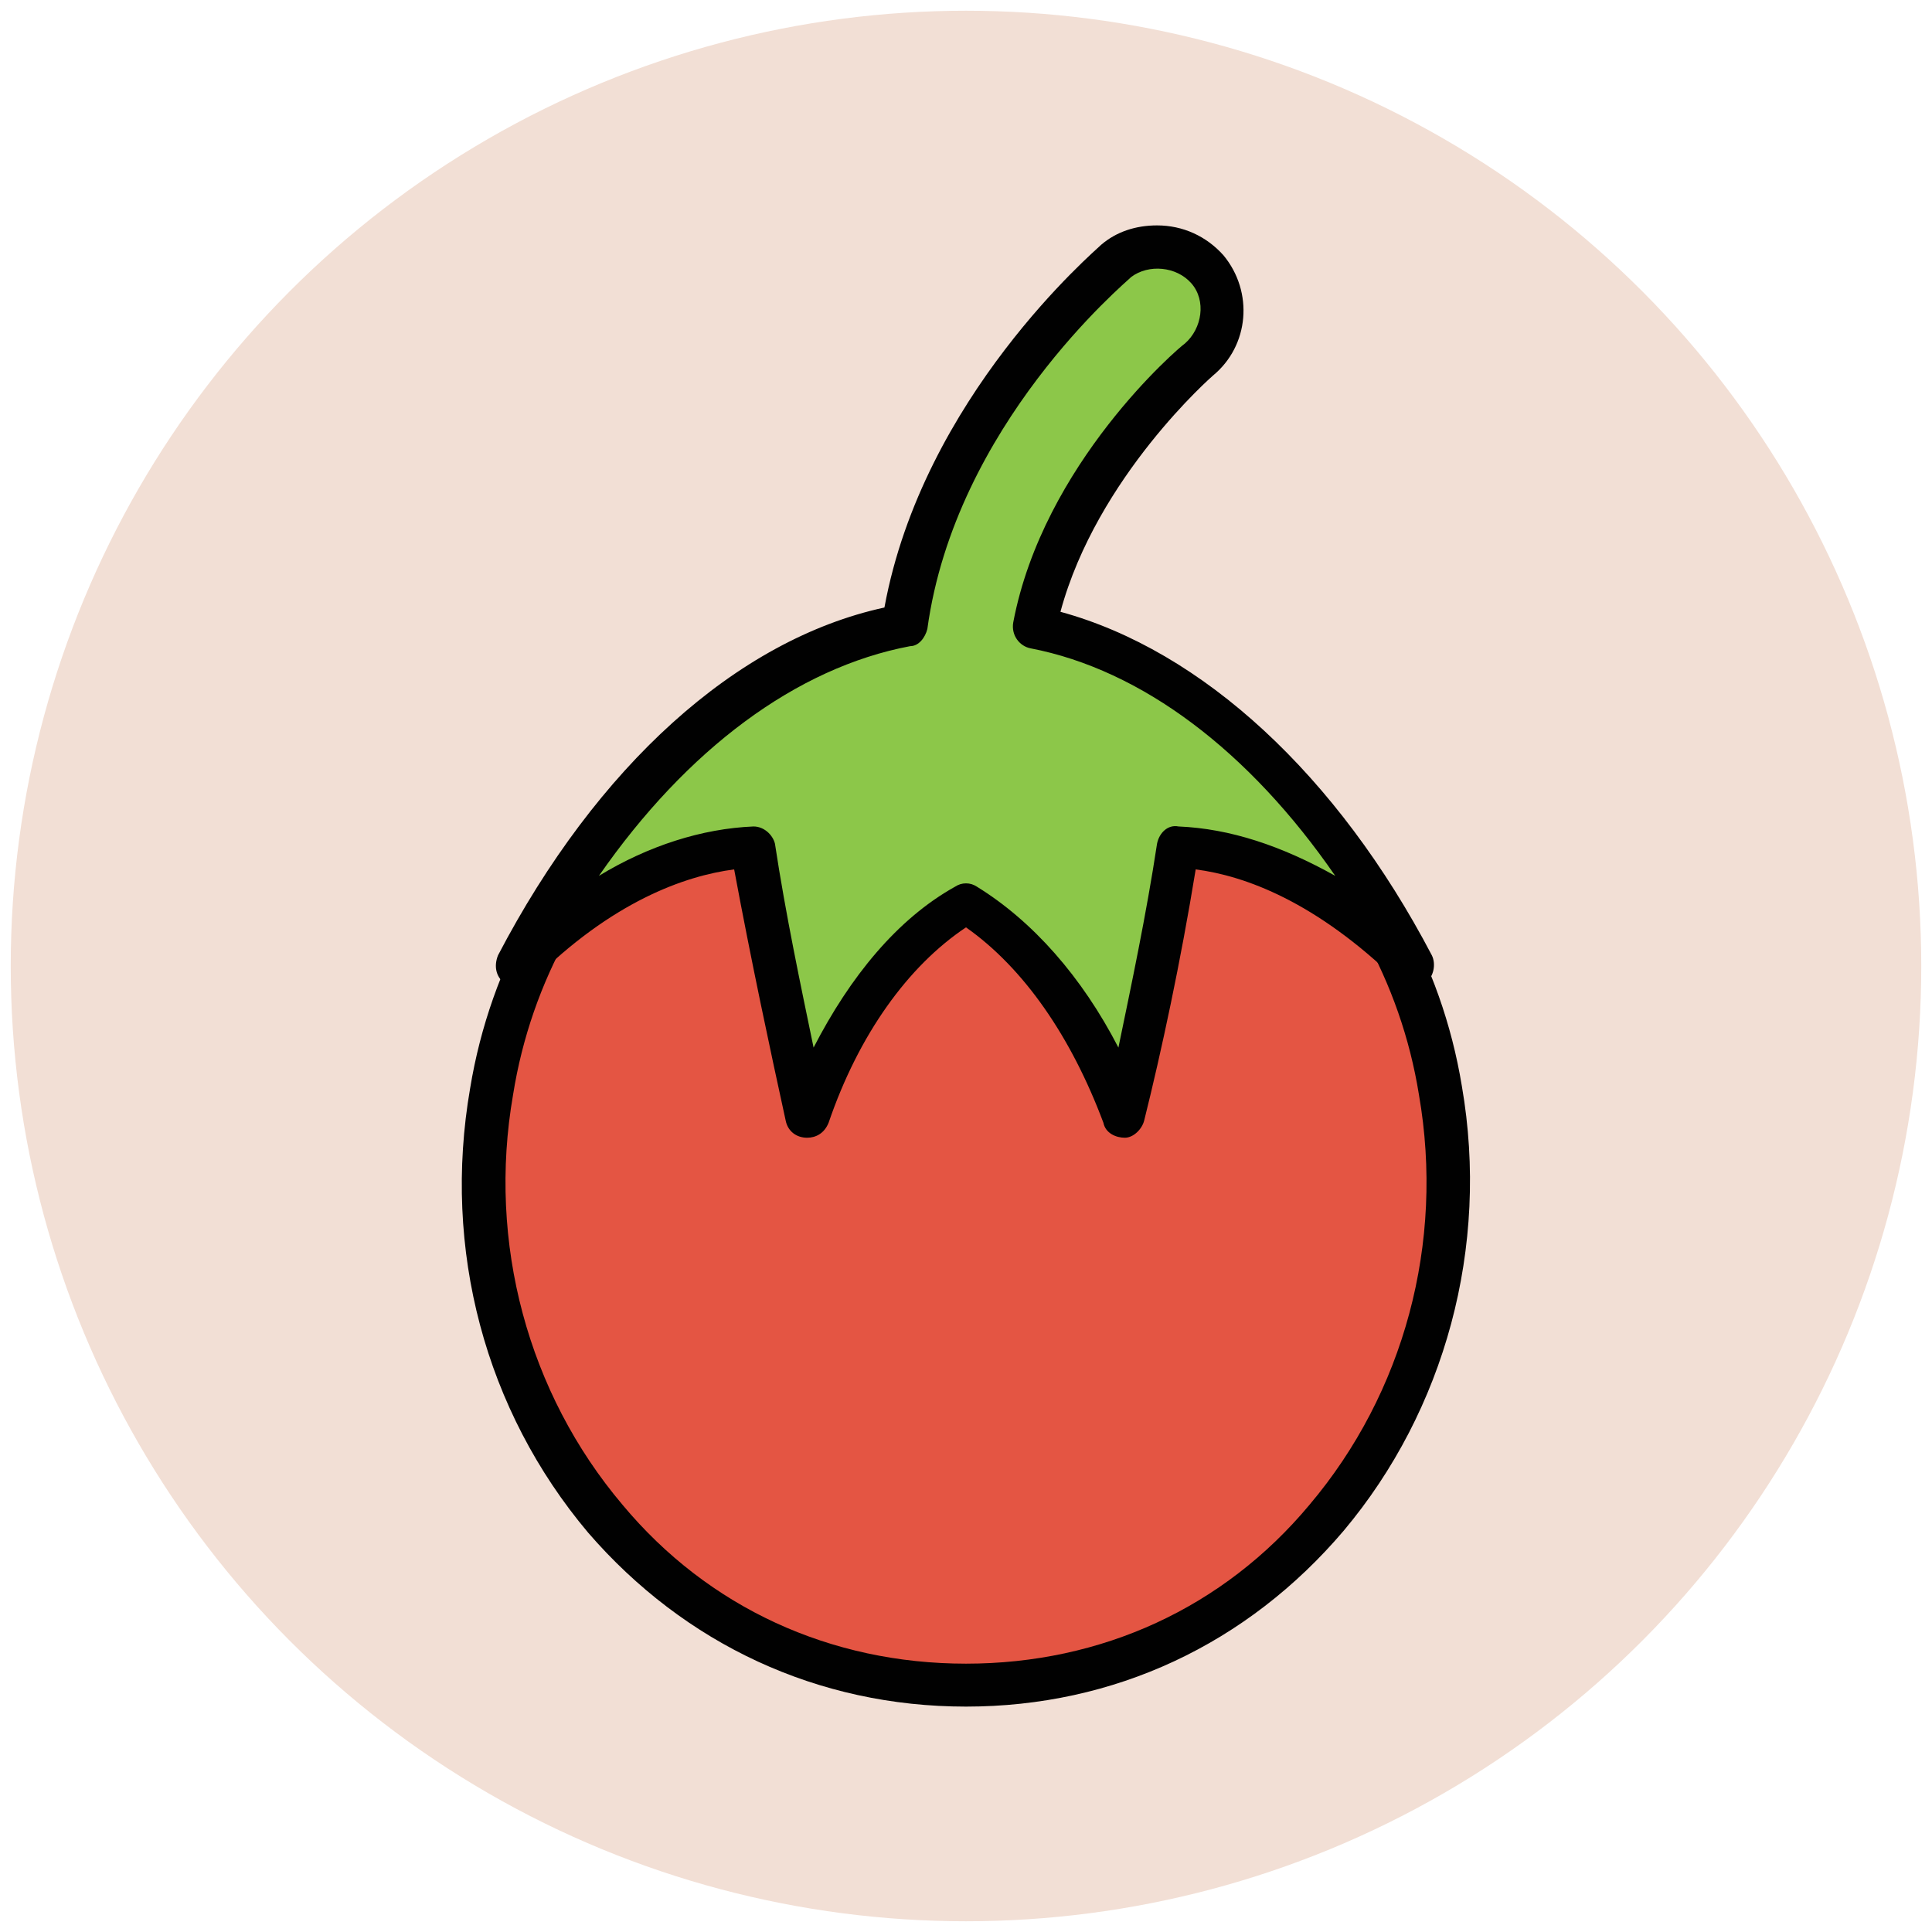
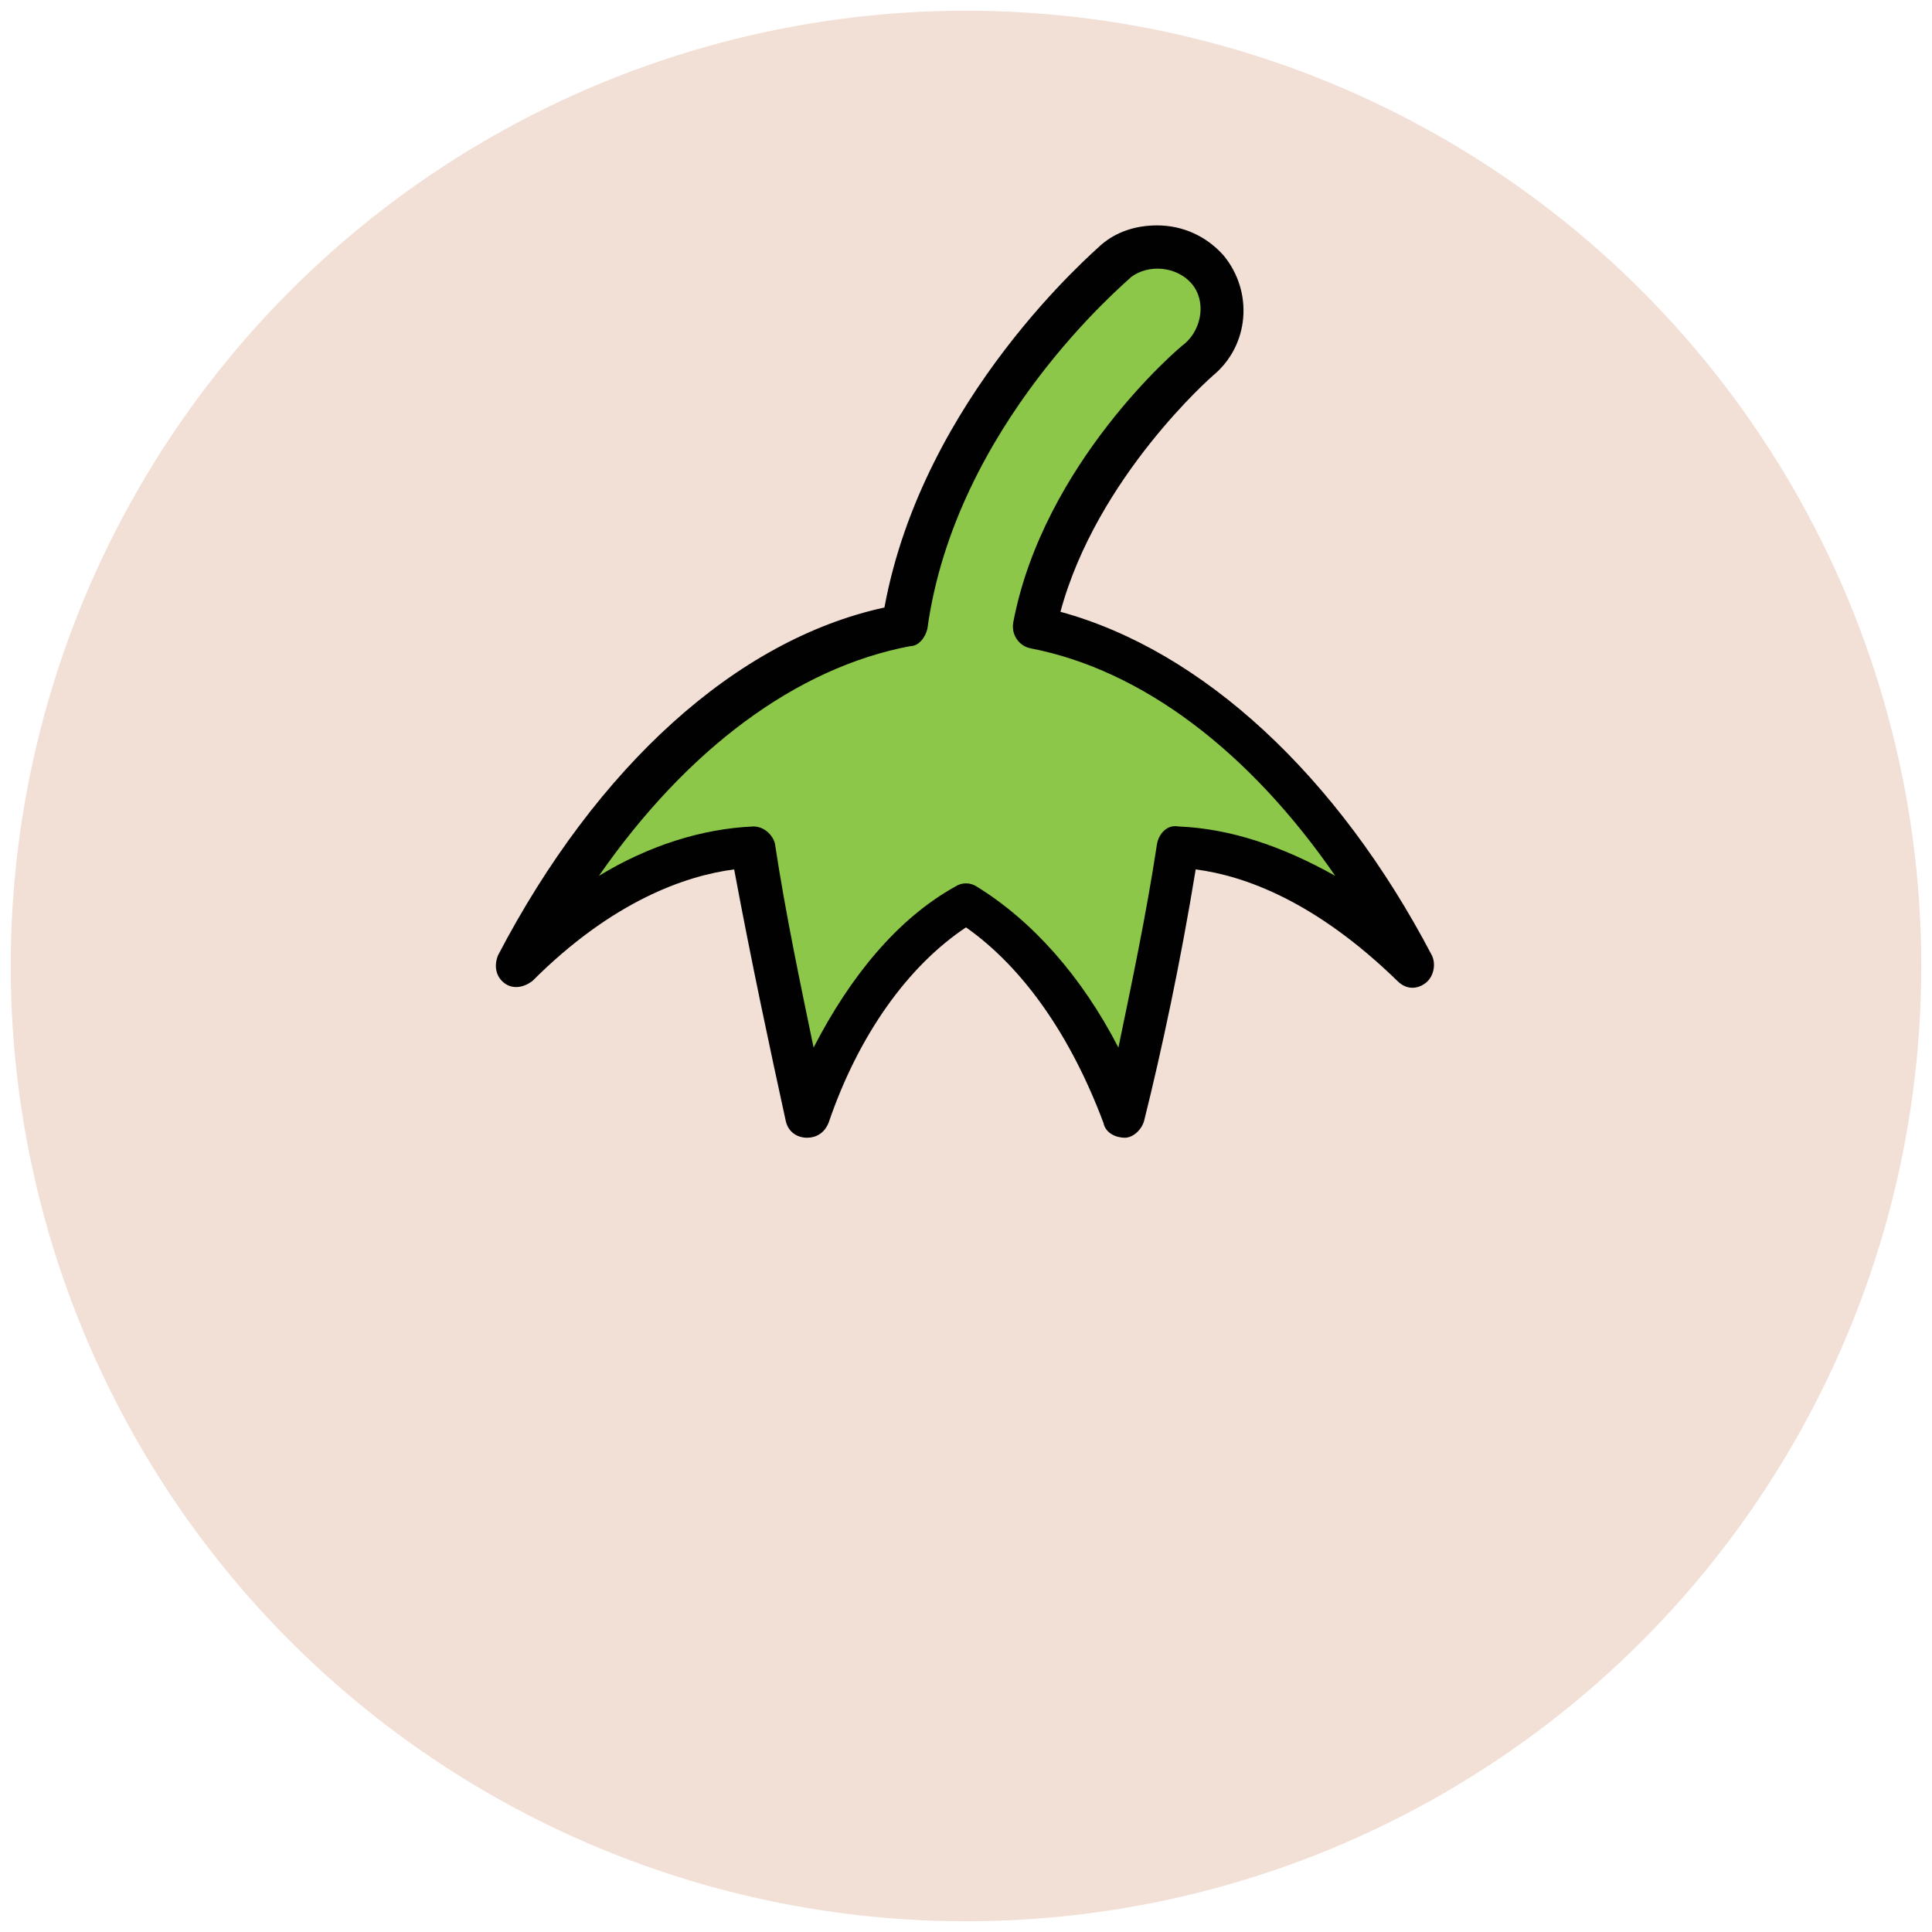
<svg xmlns="http://www.w3.org/2000/svg" version="1.1" id="Layer_1" x="0px" y="0px" viewBox="0 0 90 90" enable-background="new 0 0 90 90" xml:space="preserve">
  <g>
    <g>
      <circle fill="#F2DFD5" cx="45" cy="45" r="44.5" />
    </g>
    <g>
-       <path fill="#E45543" d="M67.1,50.8c2.3,14-7.3,27.7-22.1,27.7S20.5,64.8,22.9,50.8C24.8,39.3,34.6,31.3,45,31.3    S65.2,39.3,67.1,50.8z" />
-       <path fill="#010101" d="M45,79.5c-6.9,0-13.1-2.9-17.6-8.1c-4.8-5.7-6.8-13.2-5.5-20.7C23.8,39.1,33.8,30.3,45,30.3    c11.2,0,21.2,8.7,23.1,20.3c1.3,7.5-0.8,15.1-5.5,20.7C58.1,76.6,51.9,79.5,45,79.5z M45,32.3c-10.3,0-19.4,8-21.1,18.7    c-1.2,6.9,0.7,13.9,5.1,19.1c4,4.8,9.7,7.4,16,7.4s12-2.6,16-7.4c4.4-5.2,6.3-12.2,5.1-19.1C64.4,40.4,55.3,32.3,45,32.3z" />
-     </g>
+       </g>
    <g>
      <path fill="#8CC749" d="M48.2,29.3c1.4-7.1,7.5-12.4,7.6-12.5c1.3-1.1,1.4-3,0.4-4.2c-1.1-1.3-3-1.4-4.2-0.4    c-0.4,0.3-8.5,7.2-9.9,17c-6.9,1.3-13.4,7.1-18,15.8c3.8-3.7,7.7-5.4,11-5.5c0.7,4.2,1.6,8.3,2.5,12.5c1.5-4.2,4-7.9,7.4-9.9    c3.4,2,5.9,5.8,7.4,9.9c1-4.2,1.8-8.4,2.5-12.5c3.3,0.1,7.2,1.8,11,5.5C61.4,36.4,55,30.6,48.2,29.3z" />
      <path fill="#010101" d="M37.6,53C37.6,53,37.6,53,37.6,53c-0.5,0-0.9-0.3-1-0.8c-0.7-3.2-1.6-7.4-2.4-11.7    c-2.3,0.3-5.7,1.5-9.4,5.2c-0.4,0.3-0.9,0.4-1.3,0.1c-0.4-0.3-0.5-0.8-0.3-1.3c4.6-8.8,11.1-14.7,18-16.2    C43,18.5,51,11.7,51.3,11.4c0.7-0.6,1.6-0.9,2.6-0.9c1.2,0,2.3,0.5,3.1,1.4c1.4,1.7,1.2,4.2-0.5,5.6c0,0-5.4,4.7-7.1,11    c6.6,1.8,12.9,7.6,17.3,16c0.2,0.4,0.1,1-0.3,1.3c-0.4,0.3-0.9,0.3-1.3-0.1c-3.8-3.7-7.1-4.9-9.4-5.2c-0.7,4.3-1.6,8.5-2.4,11.7    c-0.1,0.4-0.5,0.8-0.9,0.8c-0.4,0-0.9-0.2-1-0.7c-1.5-4-3.7-7.2-6.4-9.1c-2.7,1.8-5,5-6.4,9.1C38.4,52.8,38,53,37.6,53z     M35.1,38.5c0.5,0,0.9,0.4,1,0.8c0.5,3.3,1.2,6.6,1.8,9.5c1.7-3.3,3.9-6,6.6-7.5c0.3-0.2,0.7-0.2,1,0c2.6,1.6,4.9,4.2,6.6,7.5    c0.6-2.9,1.3-6.2,1.8-9.5c0.1-0.5,0.5-0.9,1-0.8c2.4,0.1,4.8,0.9,7.3,2.3c-4-5.8-9-9.6-14.2-10.6c-0.5-0.1-0.9-0.6-0.8-1.2    c1.4-7.4,7.7-12.8,8-13c0.8-0.7,1-2,0.3-2.8c-0.7-0.8-2-0.9-2.8-0.3c-0.3,0.3-8.2,6.9-9.5,16.4c-0.1,0.4-0.4,0.8-0.8,0.8    c-5.3,1-10.4,4.8-14.5,10.7C30.2,39.4,32.7,38.6,35.1,38.5C35.1,38.5,35.1,38.5,35.1,38.5z" />
    </g>
  </g>
</svg>